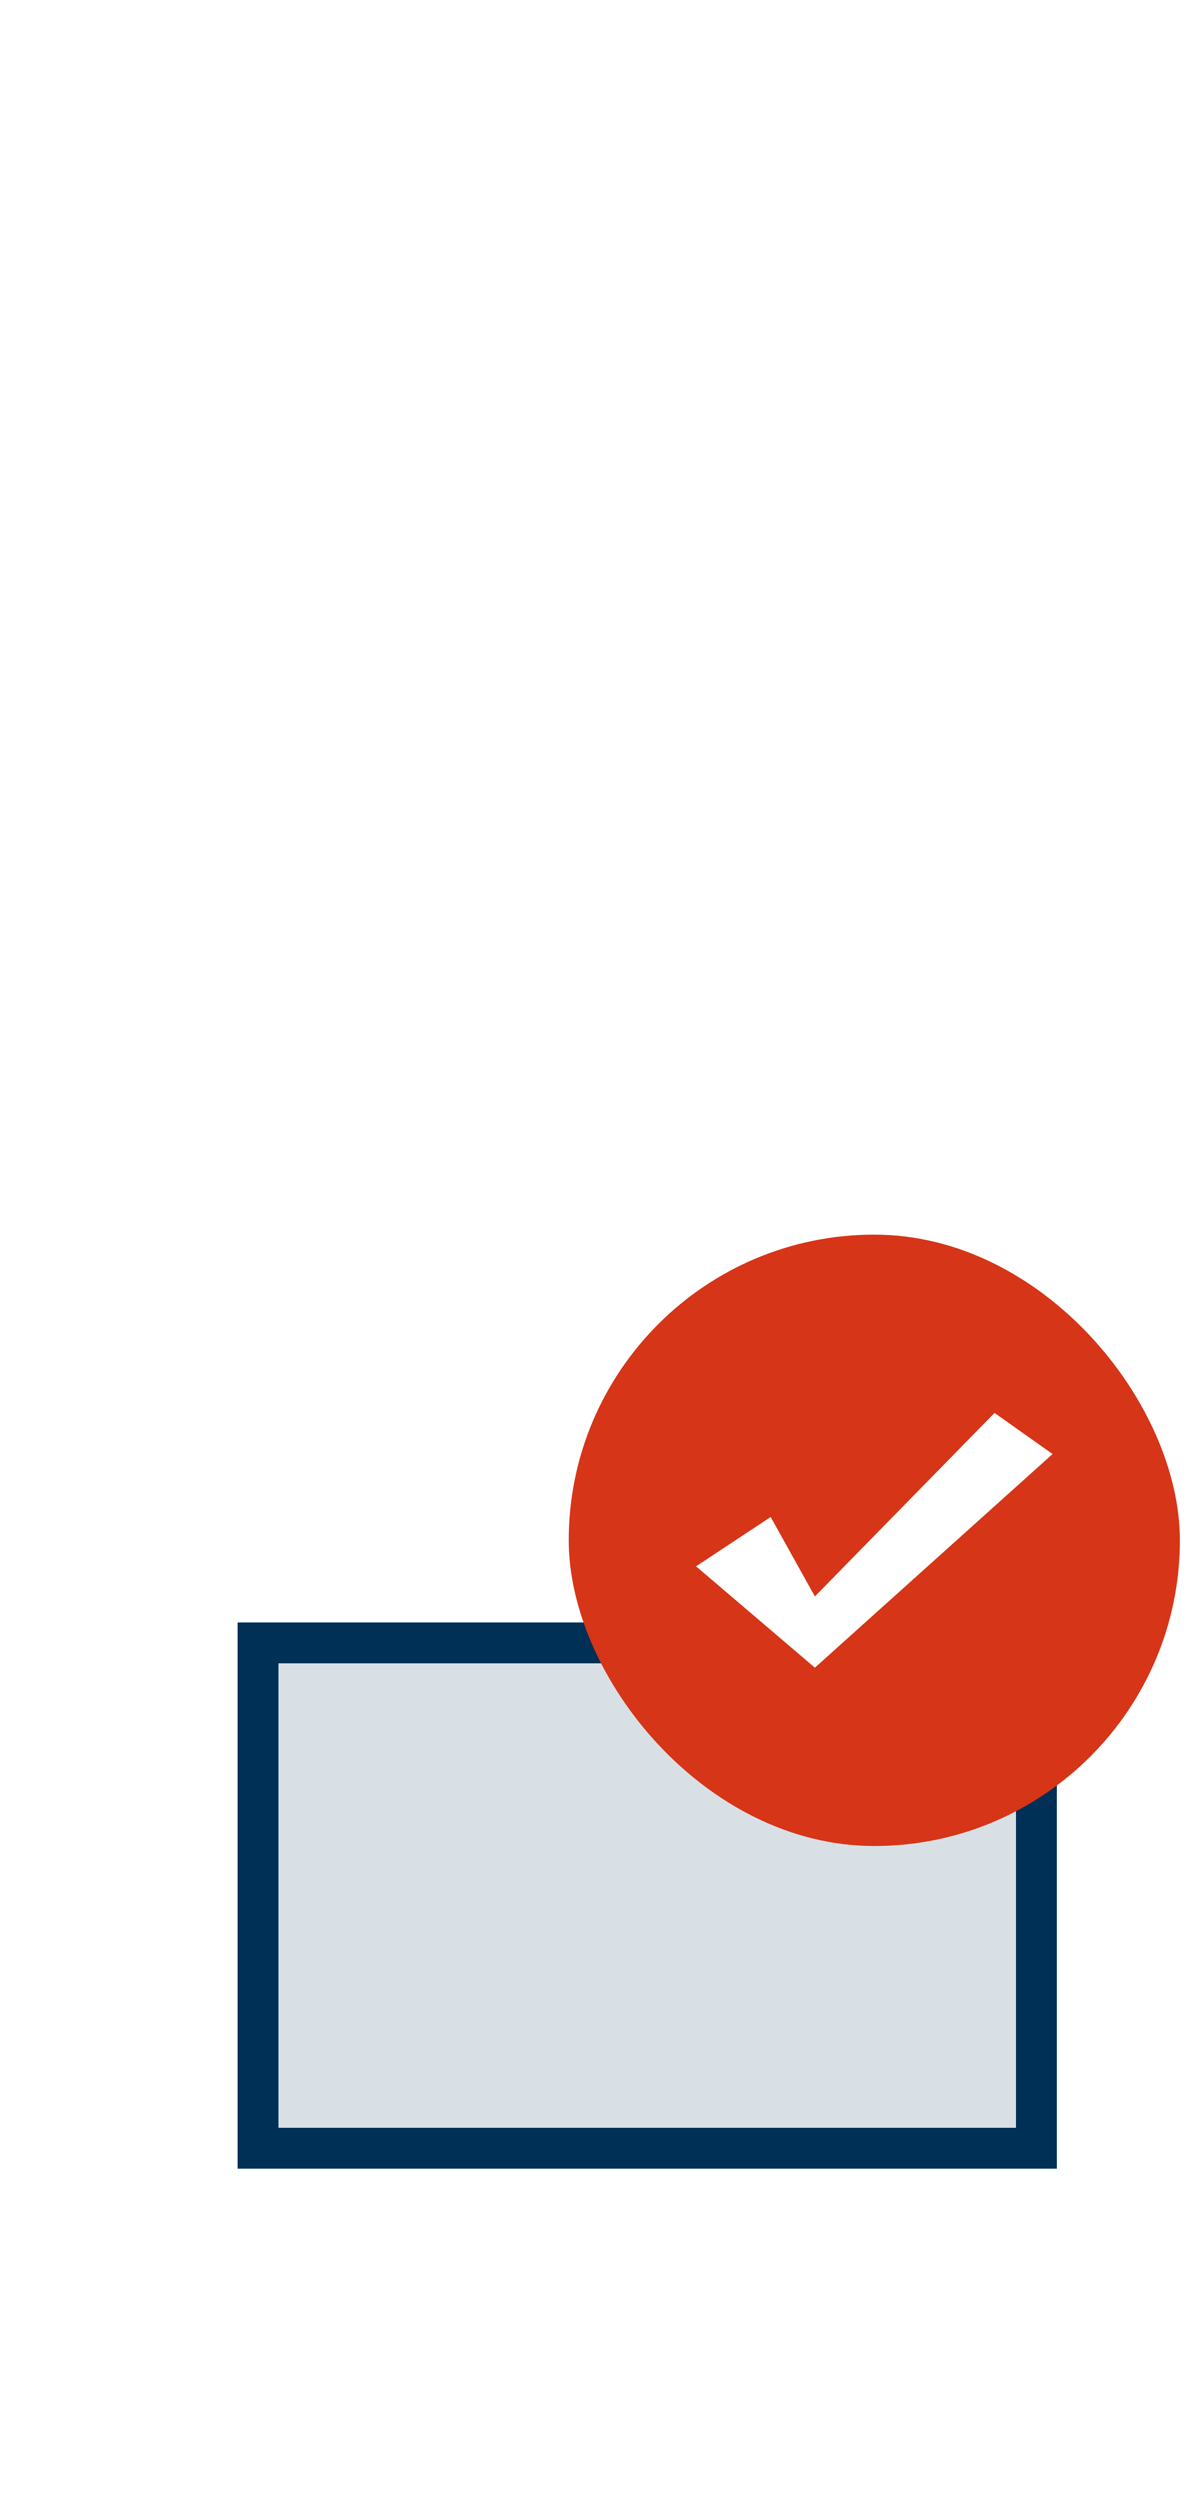
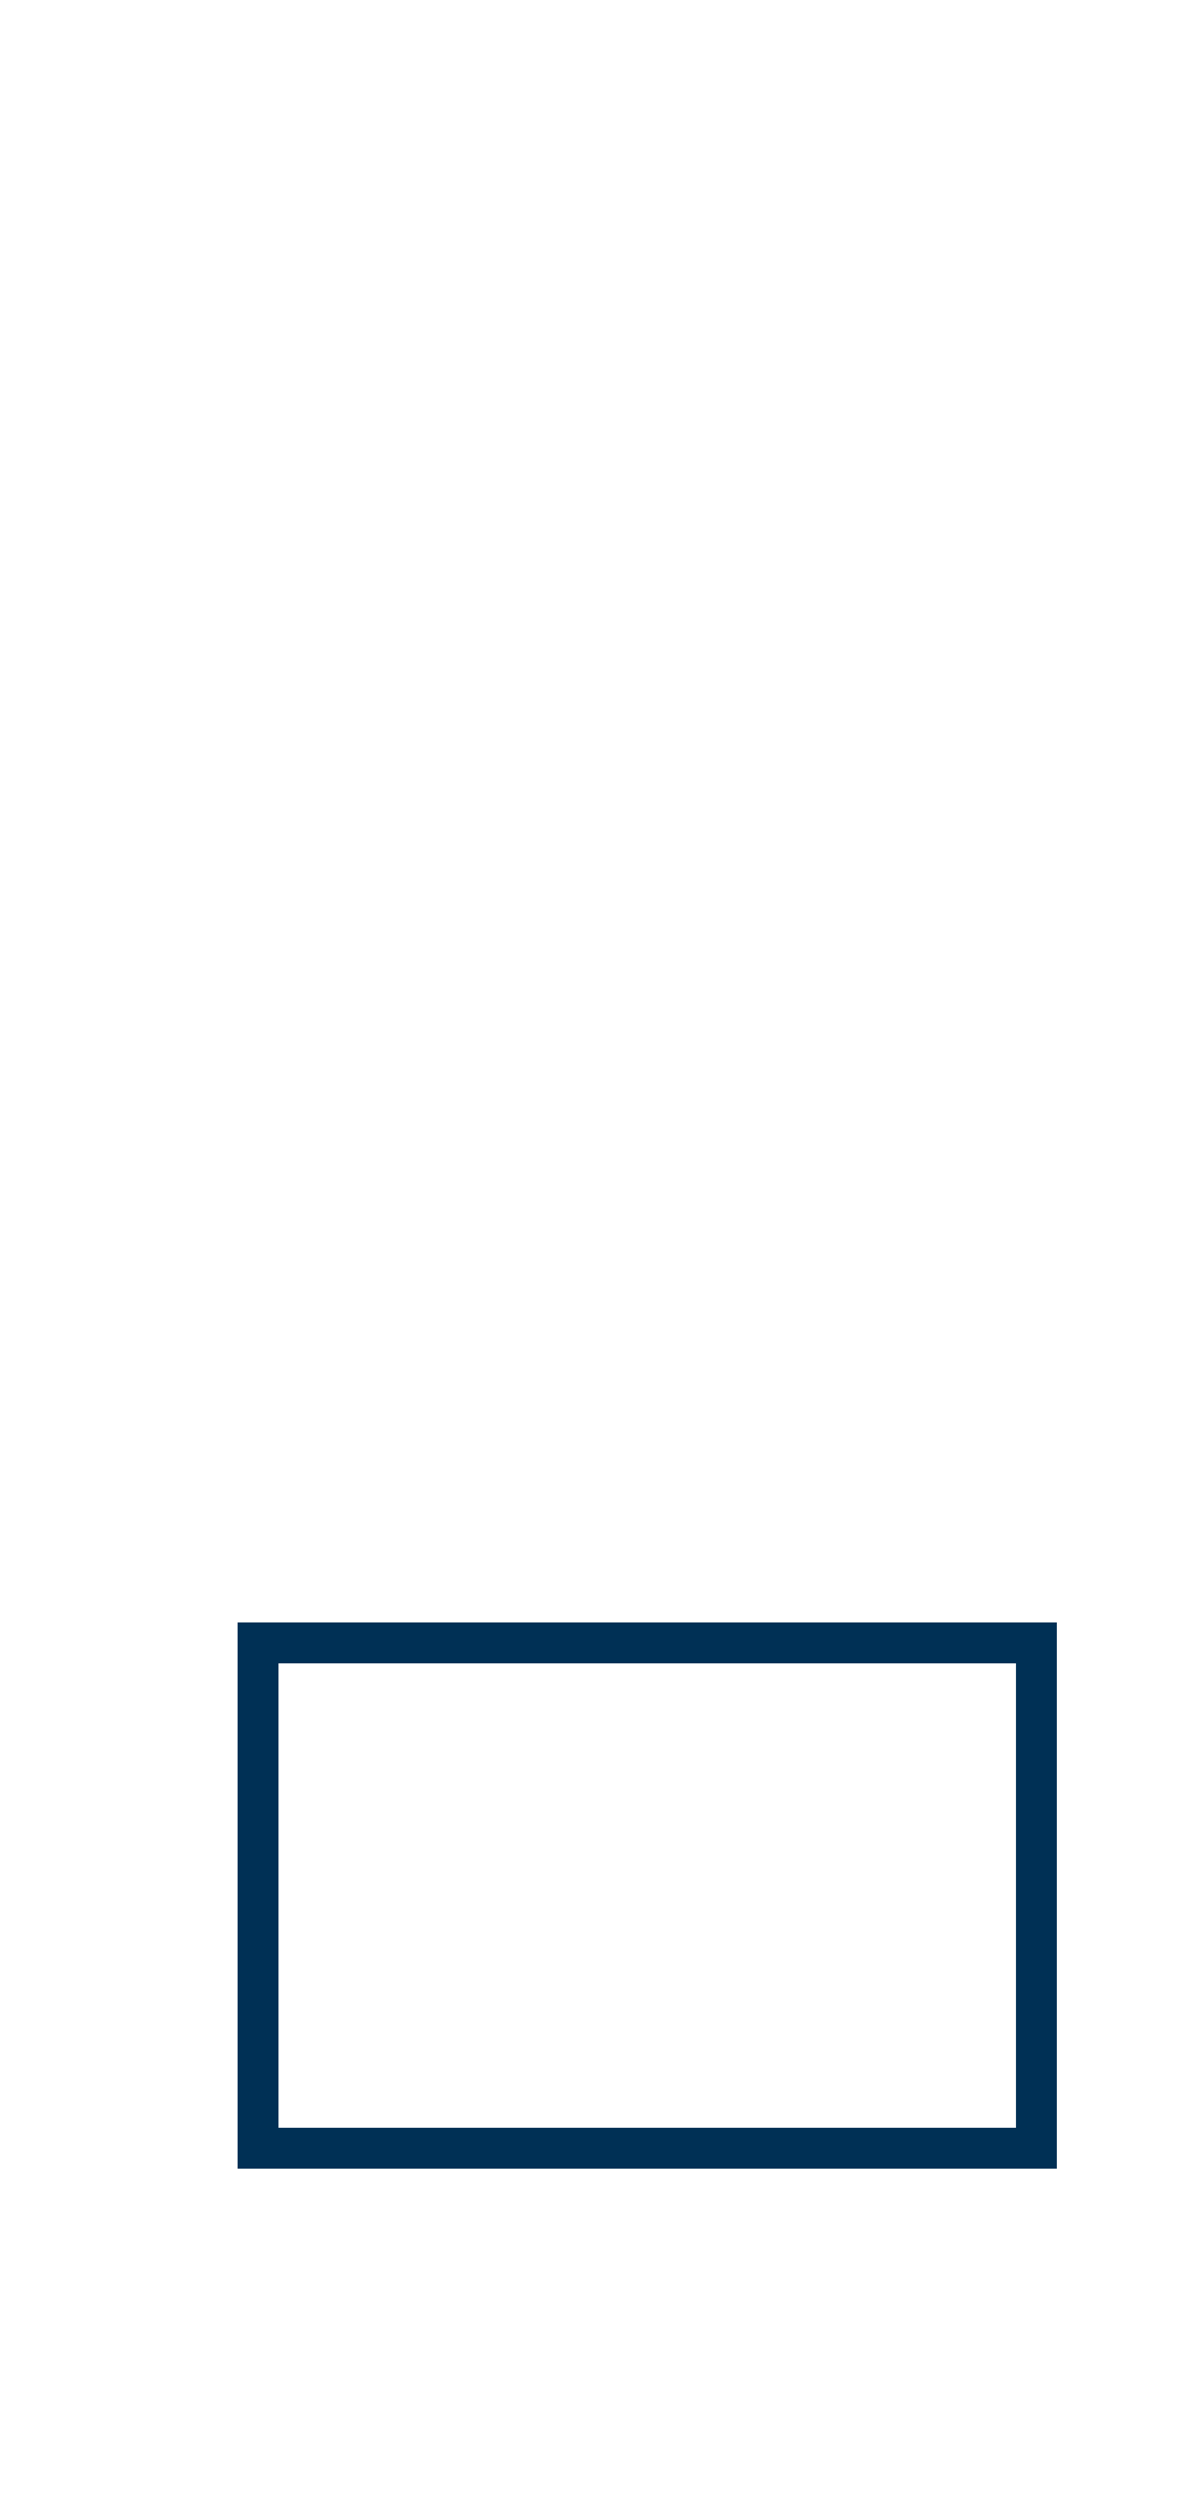
<svg xmlns="http://www.w3.org/2000/svg" width="29" height="61" viewBox="0 0 29 61" fill="none">
  <g filter="url(#filter0_d_13438_130330)">
-     <rect x="4.802" y="37.586" width="20" height="13.333" fill="#003055" fill-opacity="0.15" shape-rendering="crispEdges" />
    <rect x="5.302" y="38.086" width="19" height="12.333" stroke="#003055" shape-rendering="crispEdges" />
  </g>
-   <rect x="13.883" y="30.127" width="14.919" height="14.919" rx="7.46" fill="#D63517" />
-   <path d="M19.892 38.956L24.277 34.478L25.694 35.481L19.892 40.694L16.991 38.221L18.813 37.018L19.892 38.956Z" fill="white" />
  <defs>
    <filter id="filter0_d_13438_130330" x="3.802" y="37.586" width="24" height="17.333" filterUnits="userSpaceOnUse" color-interpolation-filters="sRGB">
      <feFlood flood-opacity="0" result="BackgroundImageFix" />
      <feColorMatrix in="SourceAlpha" type="matrix" values="0 0 0 0 0 0 0 0 0 0 0 0 0 0 0 0 0 0 127 0" result="hardAlpha" />
      <feOffset dx="1" dy="2" />
      <feGaussianBlur stdDeviation="1" />
      <feComposite in2="hardAlpha" operator="out" />
      <feColorMatrix type="matrix" values="0 0 0 0 0 0 0 0 0 0 0 0 0 0 0 0 0 0 0.15 0" />
      <feBlend mode="normal" in2="BackgroundImageFix" result="effect1_dropShadow_13438_130330" />
      <feBlend mode="normal" in="SourceGraphic" in2="effect1_dropShadow_13438_130330" result="shape" />
    </filter>
  </defs>
</svg>